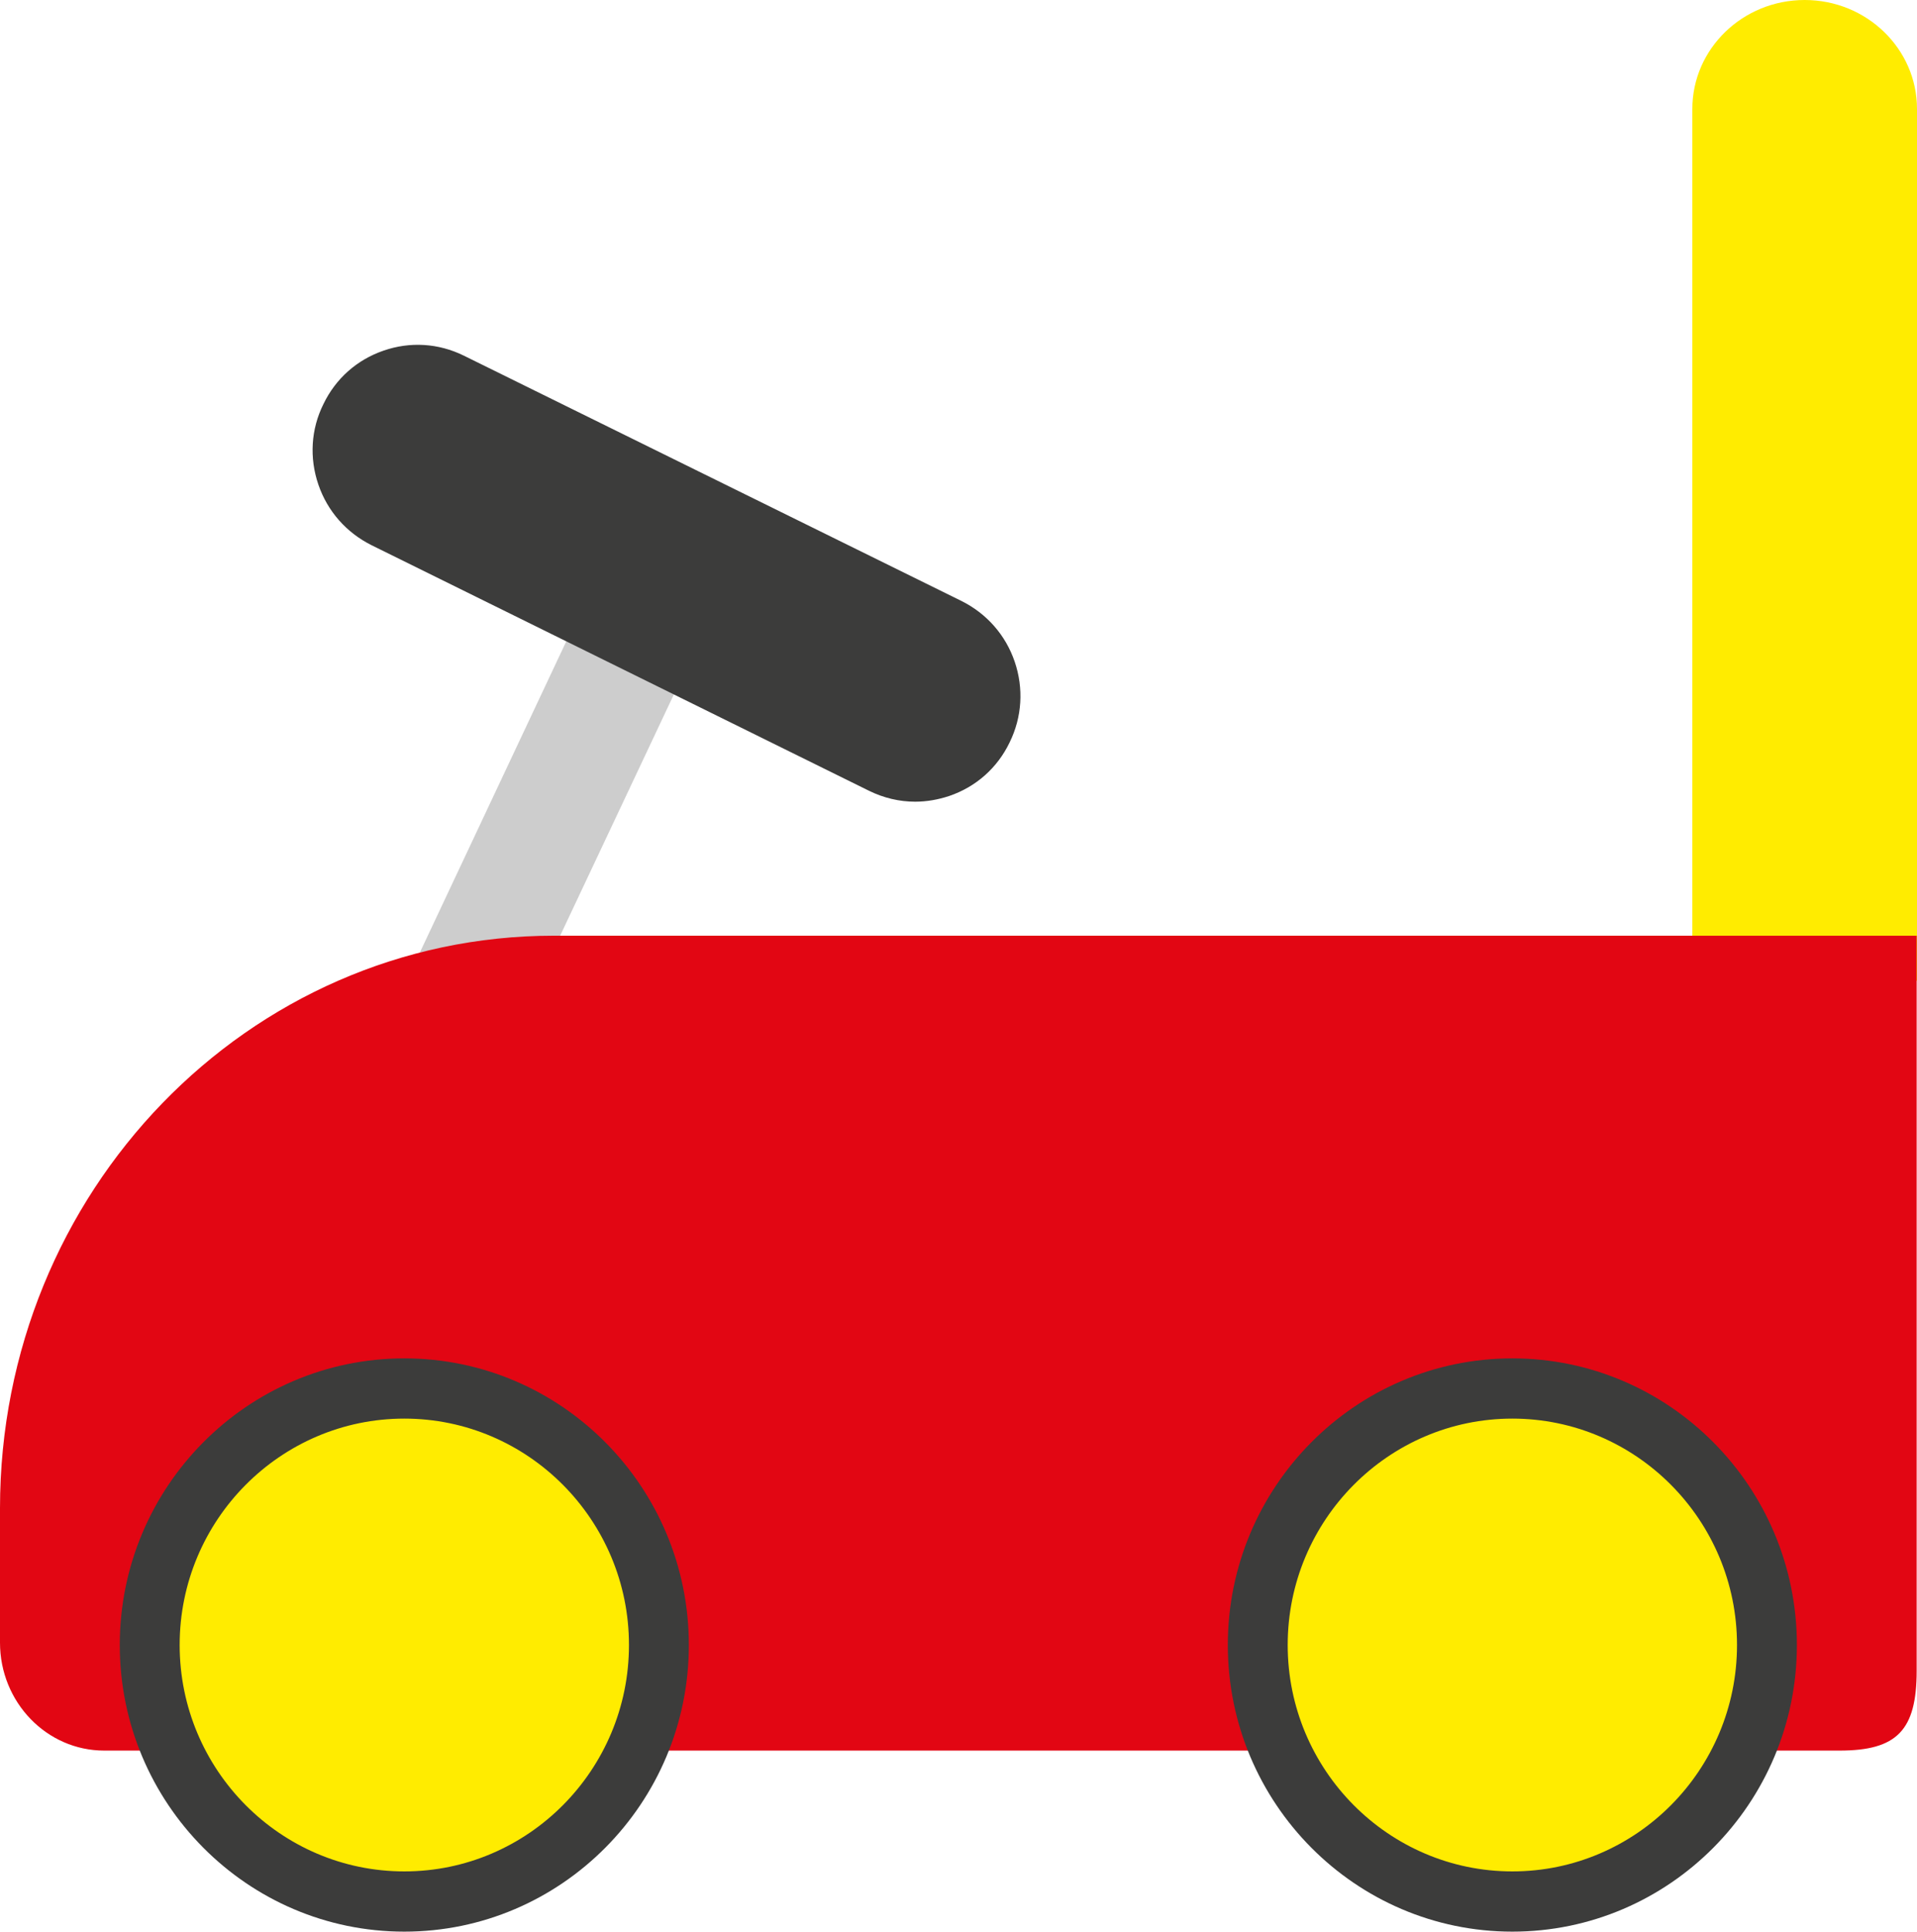
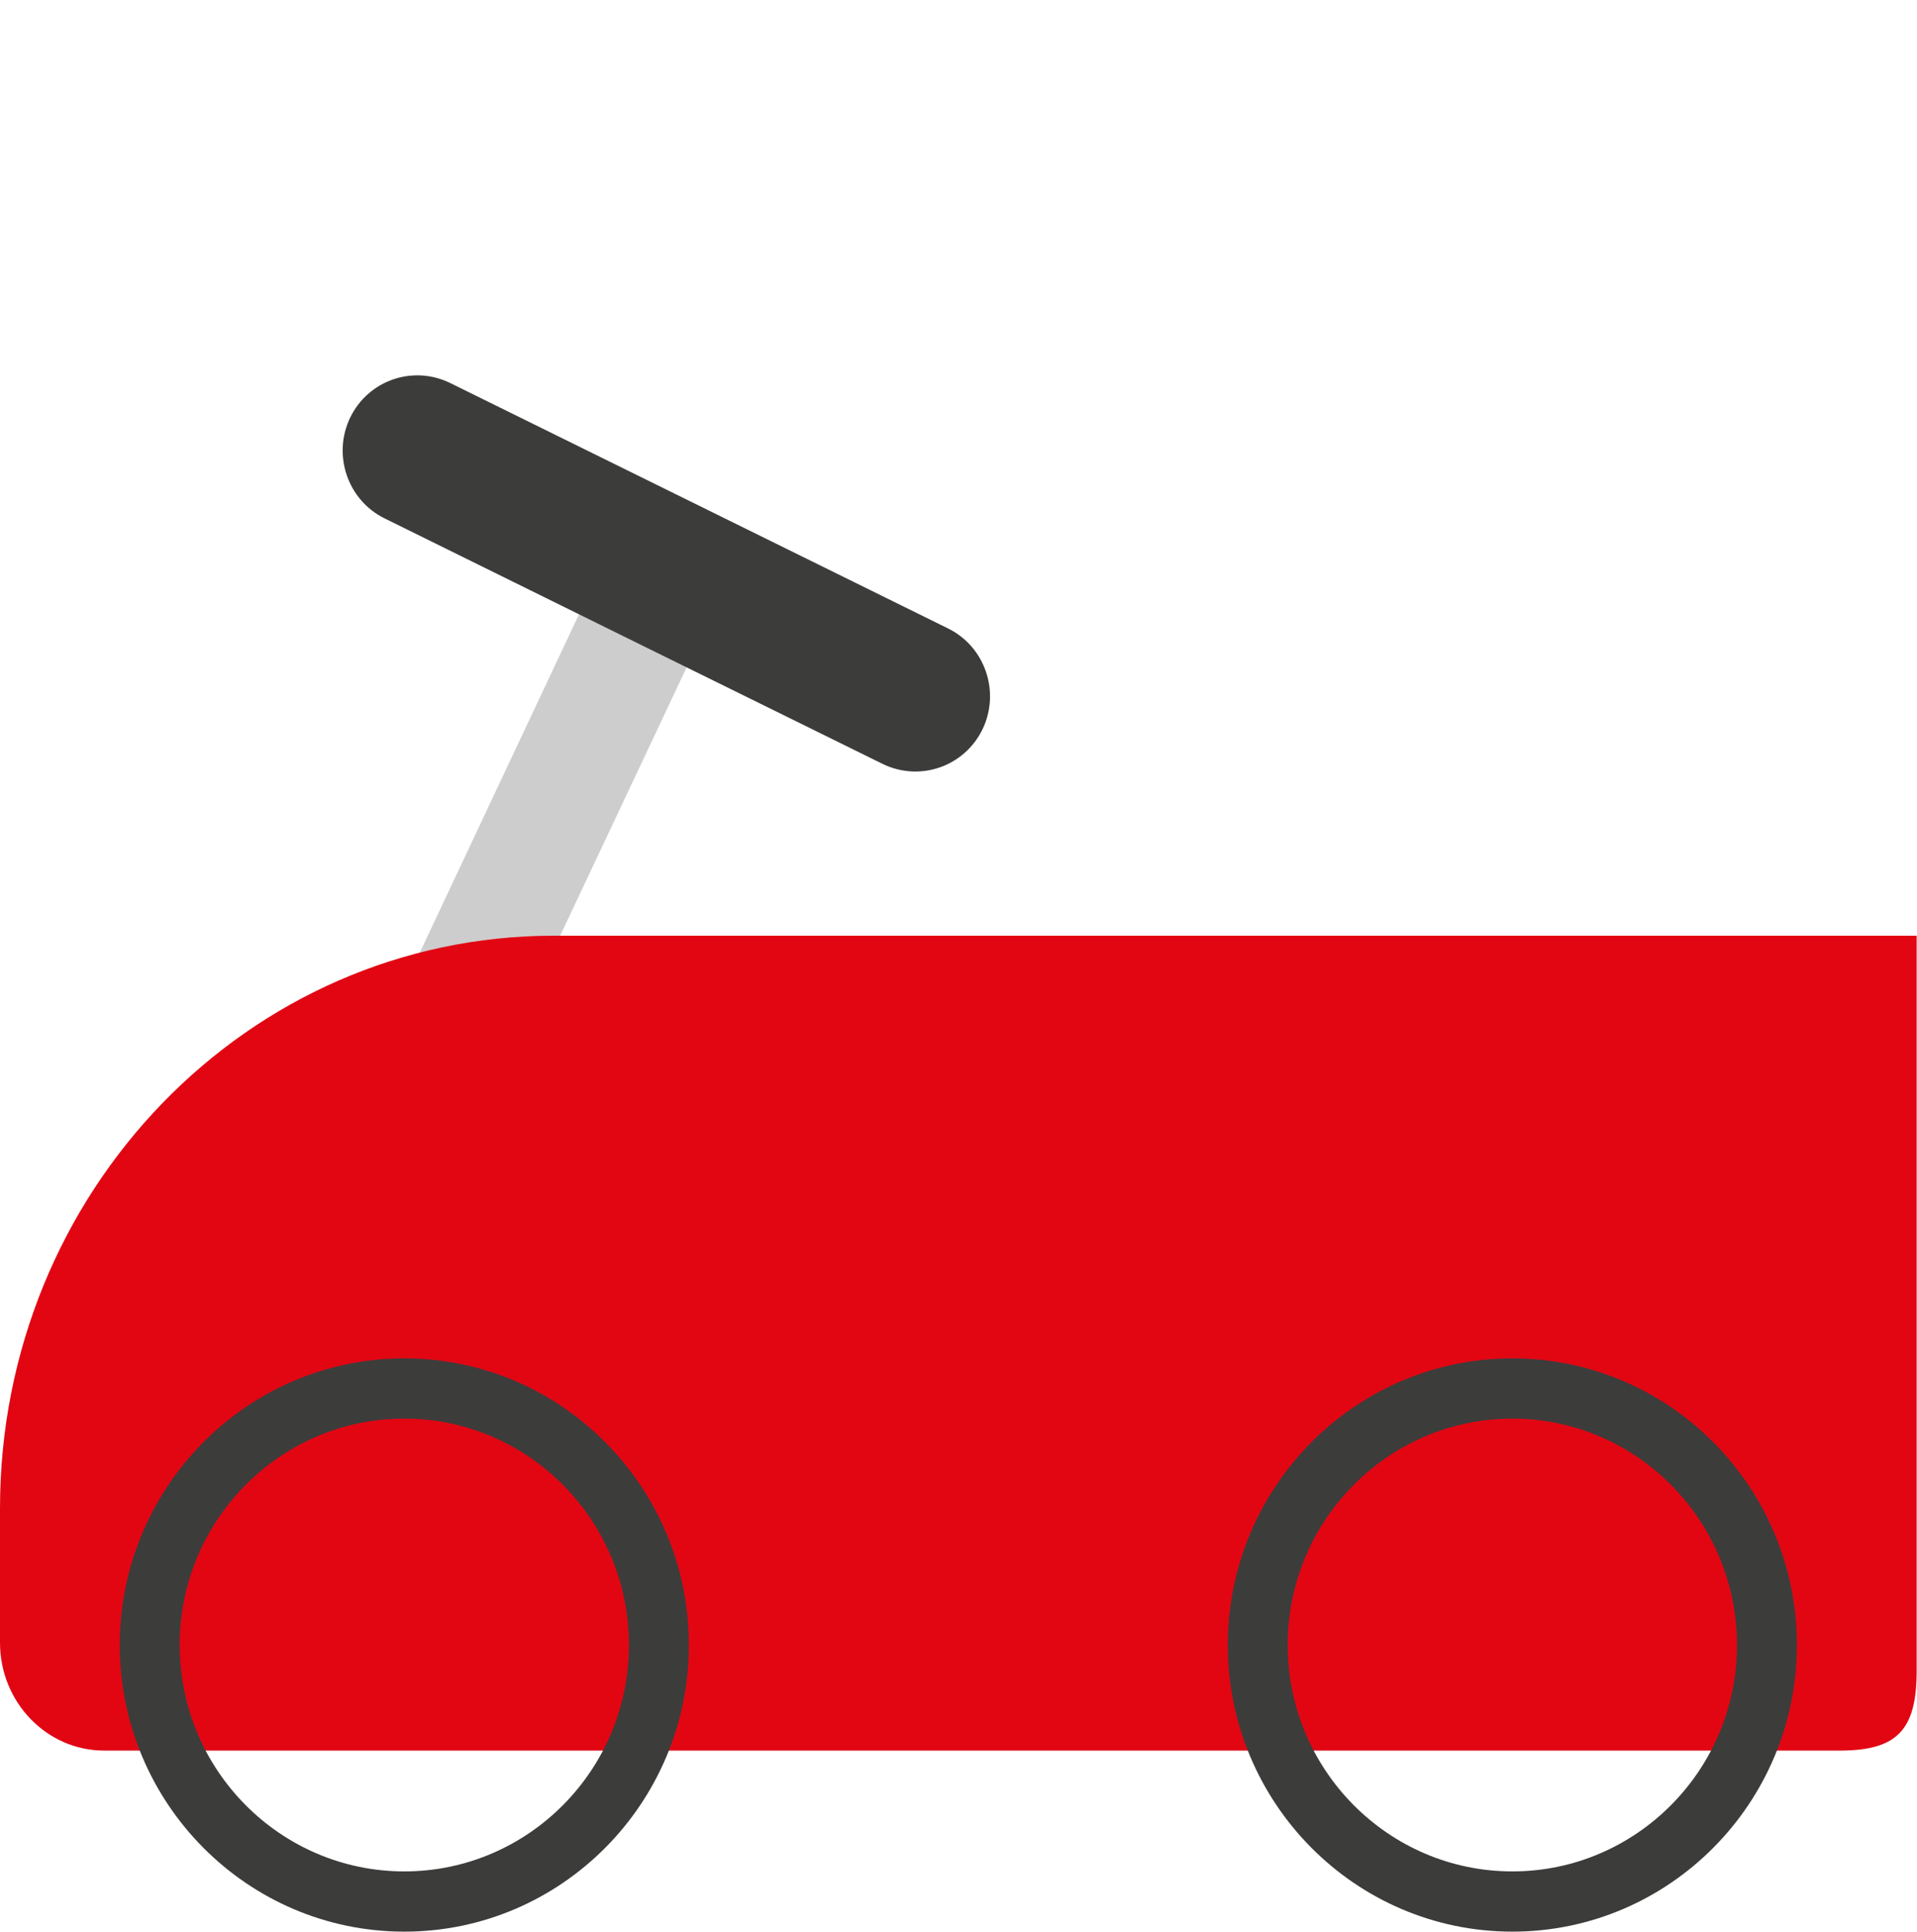
<svg xmlns="http://www.w3.org/2000/svg" id="Calque_2" data-name="Calque 2" viewBox="0 0 56.66 57.08">
  <defs>
    <style>
      .cls-1 {
        fill: #cdcdcd;
      }

      .cls-1, .cls-2, .cls-3, .cls-4 {
        stroke-width: 0px;
      }

      .cls-2 {
        fill: #ffec00;
      }

      .cls-3 {
        fill: #3c3c3b;
      }

      .cls-4 {
        fill: #e20613;
      }
    </style>
  </defs>
  <g id="Calque_1-2" data-name="Calque 1">
    <polygon class="cls-1" points="14.68 31.63 11.49 30.1 17.75 16.8 20.95 18.33 14.68 31.63" />
-     <path class="cls-2" d="m50.02,28.98V3.22c0-1.78,1.49-3.22,3.32-3.22s3.32,1.44,3.32,3.22v25.76h-6.64Z" />
    <path class="cls-3" d="m26.08,22.57l-7.35-3.62-7.36-3.63c-1.1-.54-1.55-1.88-1.02-2.98.54-1.11,1.86-1.56,2.96-1.02l14.71,7.25c1.1.54,1.55,1.88,1.02,2.98-.54,1.11-1.86,1.56-2.96,1.02" />
-     <path class="cls-3" d="m27.05,23.69c-.47,0-.93-.11-1.36-.32h0s-14.71-7.26-14.71-7.26c-.74-.37-1.3-1-1.57-1.79-.27-.79-.22-1.64.15-2.38.36-.75.99-1.31,1.78-1.58.78-.27,1.62-.22,2.37.15l14.71,7.25c.74.37,1.3,1,1.57,1.79.27.79.22,1.64-.15,2.39-.36.75-.99,1.31-1.78,1.58-.33.11-.67.17-1.01.17m-.58-1.92c.66.32,1.45.05,1.78-.61.16-.32.18-.68.06-1.02-.11-.34-.35-.61-.67-.77l-14.71-7.25c-.66-.32-1.45-.05-1.78.61-.16.32-.18.68-.06,1.02.11.34.35.61.67.77l14.71,7.25Z" />
    <path class="cls-4" d="m4.34,51.73h-1.26c-1.7,0-3.08-1.43-3.08-3.19v-3.97c0-9.35,7.33-16.92,16.37-16.92h40.28v21.72c0,1.76-.58,2.36-2.28,2.36h-2.06" />
-     <path class="cls-2" d="m19.48,48.61c0,4.19-3.37,7.58-7.52,7.58s-7.53-3.39-7.53-7.58,3.37-7.58,7.53-7.58,7.52,3.39,7.52,7.58" />
    <path class="cls-3" d="m11.95,57.08c-4.64,0-8.41-3.8-8.41-8.47s3.77-8.47,8.41-8.47,8.41,3.8,8.41,8.47-3.77,8.47-8.41,8.47m0-15.16c-3.66,0-6.64,3-6.64,6.69s2.98,6.69,6.64,6.69,6.64-3,6.64-6.69-2.98-6.69-6.64-6.69" />
-     <path class="cls-2" d="m52.23,48.61c0,4.19-3.37,7.58-7.52,7.58s-7.53-3.39-7.53-7.58,3.37-7.58,7.53-7.58,7.52,3.39,7.52,7.58" />
    <path class="cls-3" d="m44.7,57.08c-4.64,0-8.41-3.8-8.41-8.47s3.77-8.47,8.41-8.47,8.41,3.8,8.41,8.47-3.77,8.47-8.41,8.47m0-15.16c-3.66,0-6.64,3-6.64,6.69s2.98,6.69,6.64,6.69,6.64-3,6.64-6.69-2.98-6.69-6.64-6.69" />
  </g>
</svg>